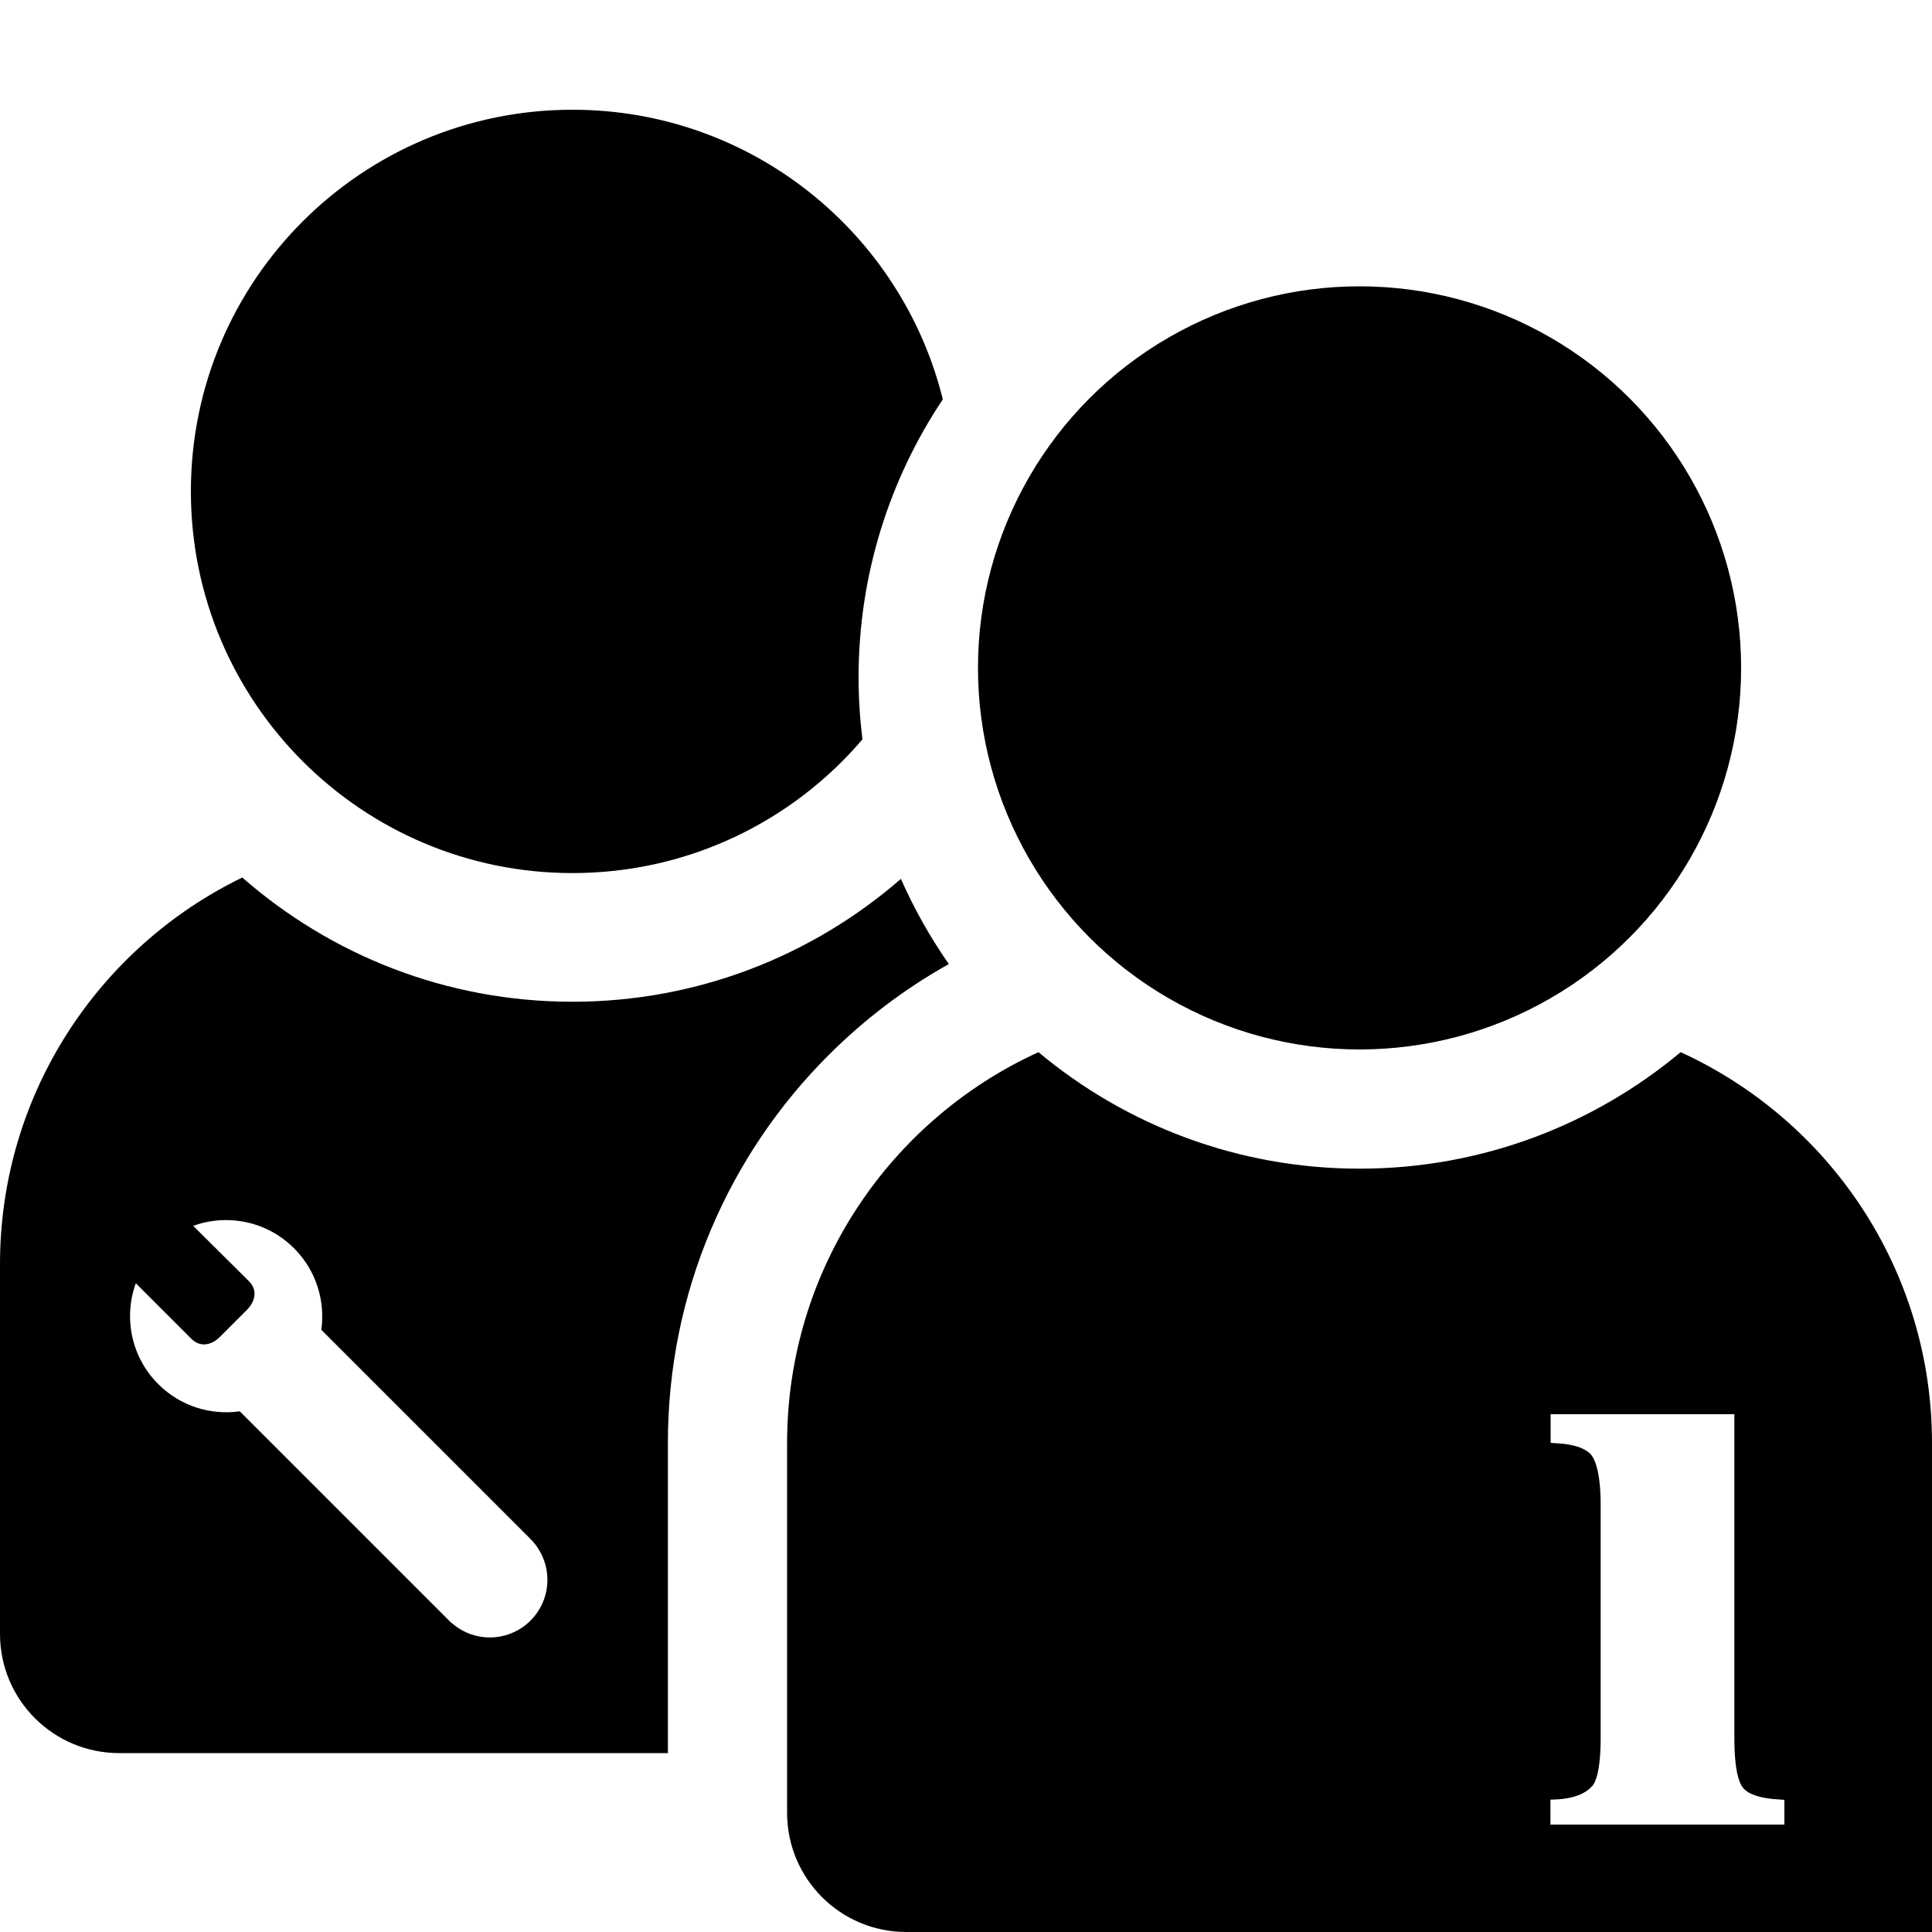
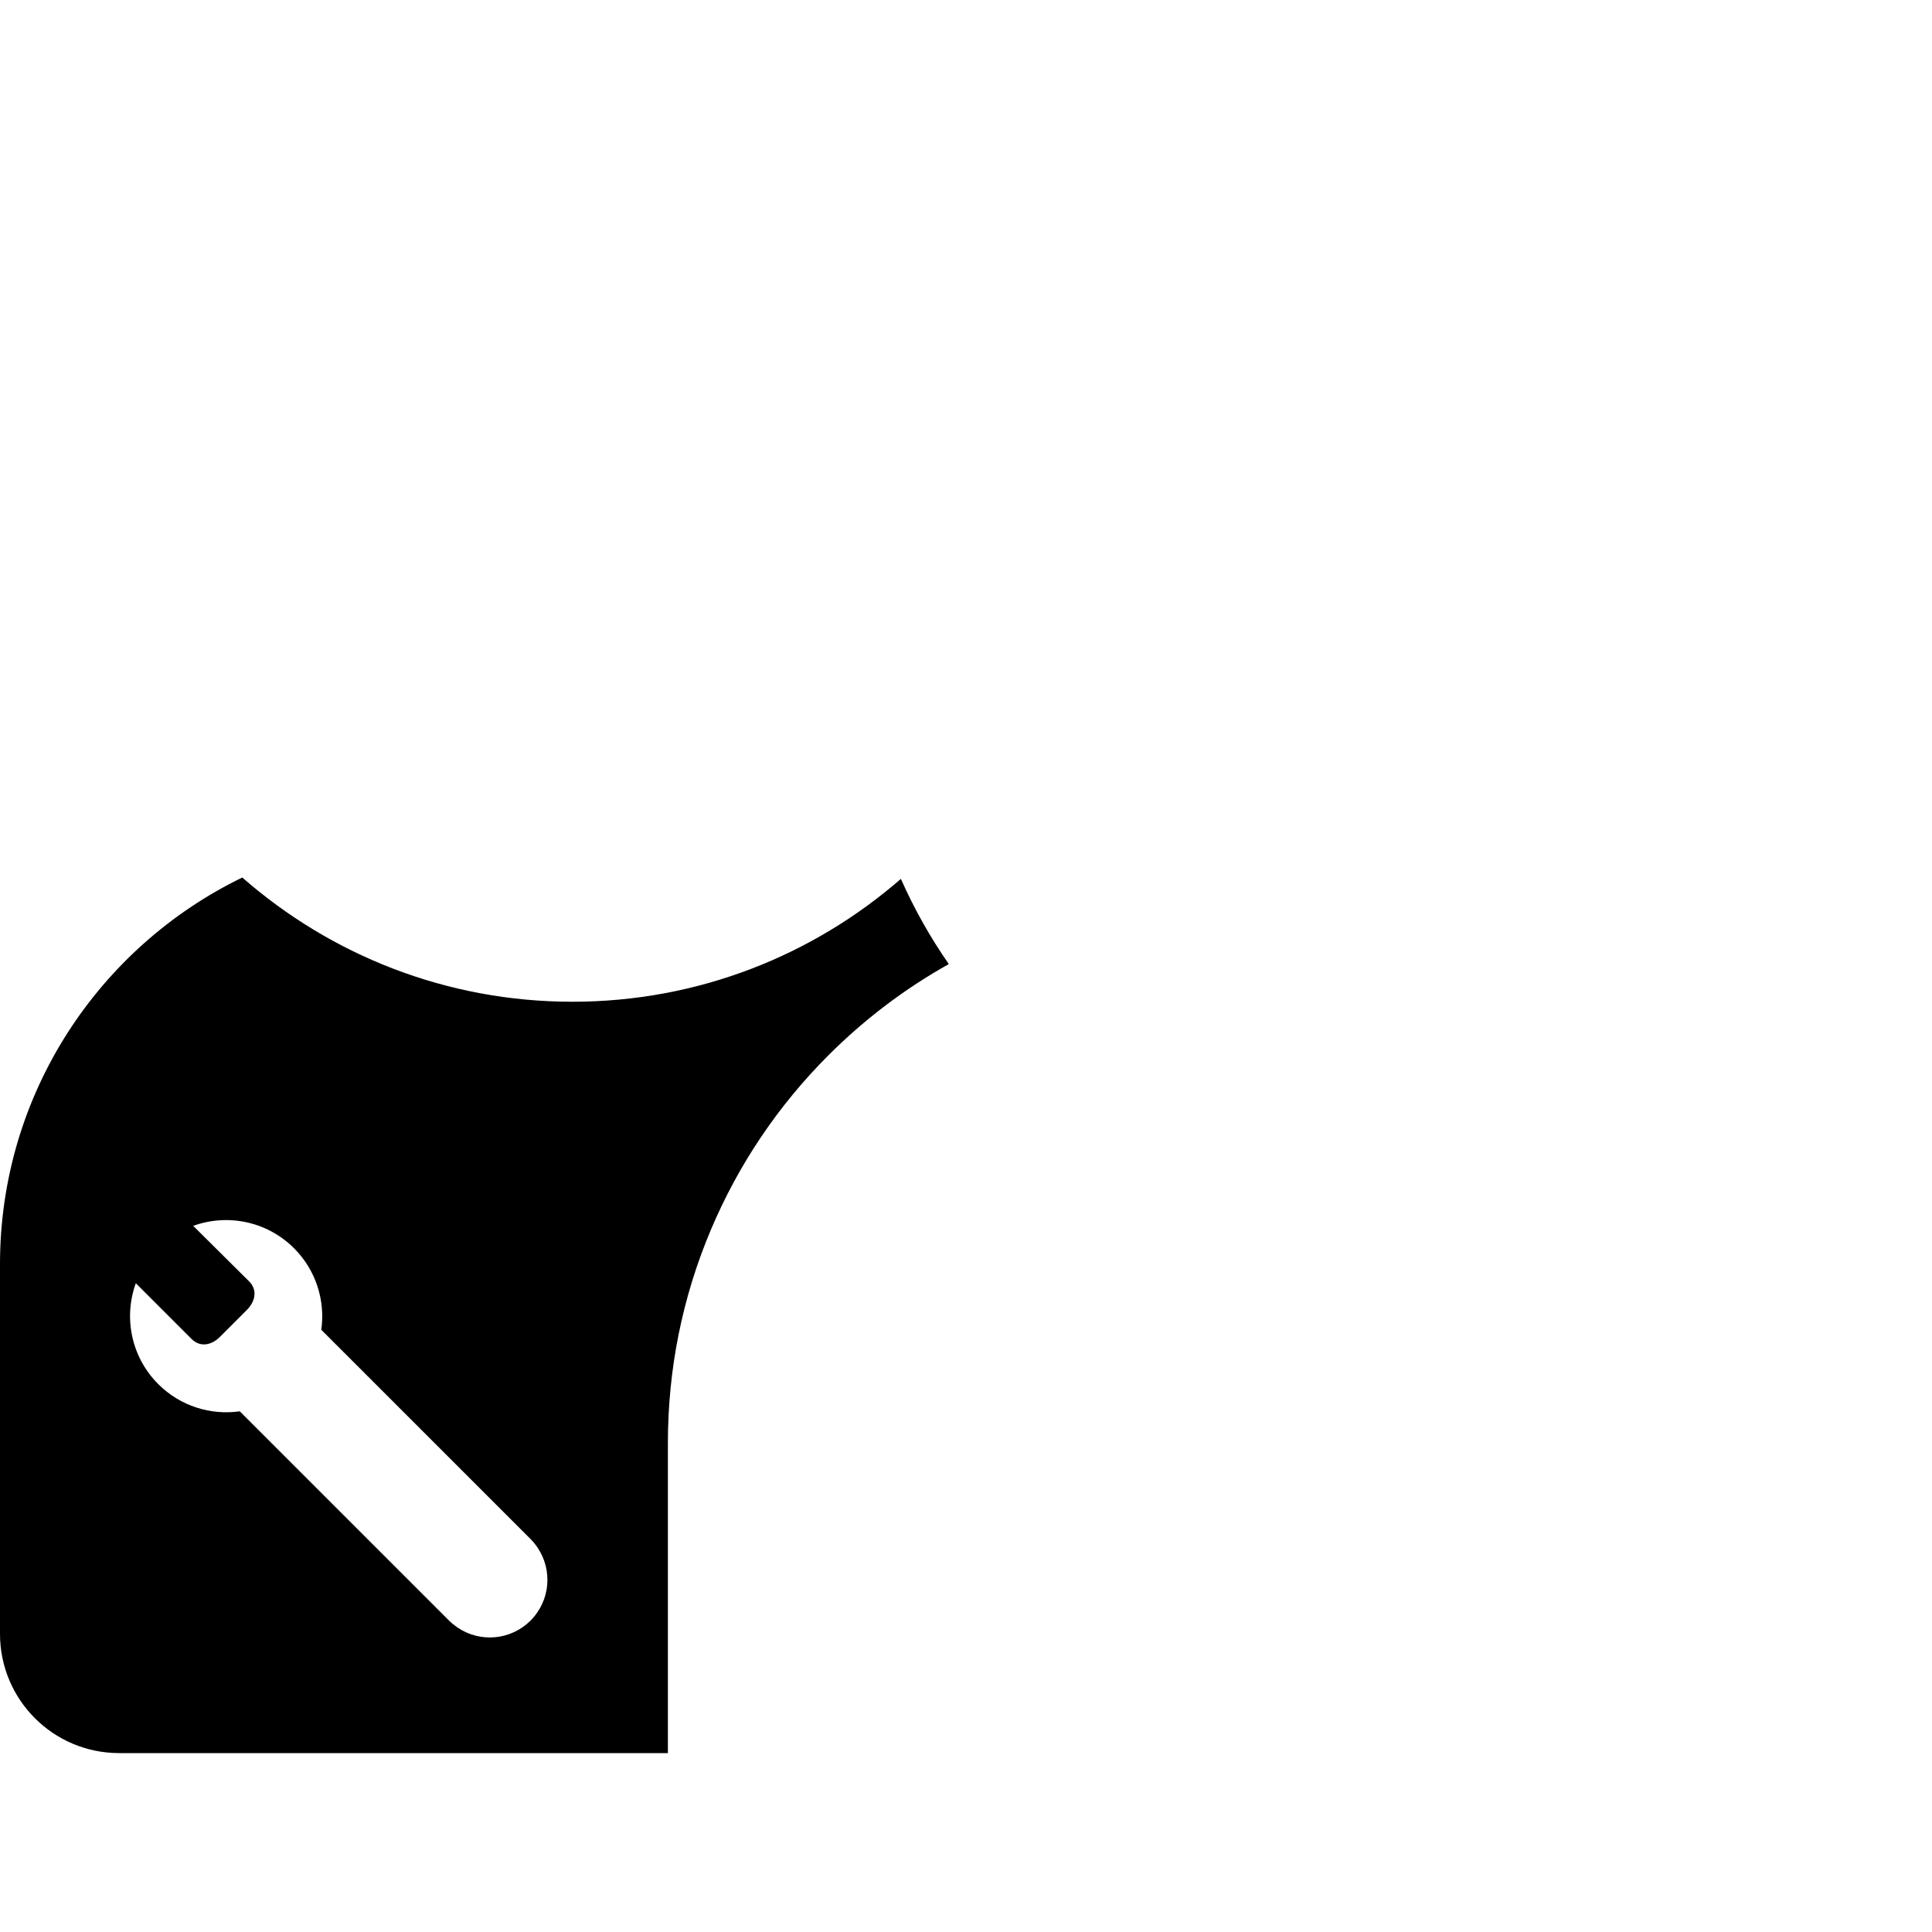
<svg xmlns="http://www.w3.org/2000/svg" version="1.1" id="Layer_1" x="0px" y="0px" viewBox="0 0 1000 1000" enable-background="new 0 0 1000 1000" xml:space="preserve">
  <g>
-     <circle cx="703.7" cy="345.7" r="197.5" />
-     <path d="M296.3,451.9c60.1,0,113.9-26.8,150.1-69.2c-1.3-10.5-2-21.2-2-32.1c0-53.2,16.1-102.7,43.6-143.9   C466.7,120.6,389,56.8,296.3,56.8c-109.1,0-197.5,88.4-197.5,197.5S187.2,451.9,296.3,451.9z" />
-     <path d="M869.9,544.6c-45,37.6-103,60.3-166.2,60.3s-121.2-22.7-166.2-60.3c-76.7,35-130.1,112.4-130.1,202.3v191.4l0,0   c0,34.1,27.6,61.7,61.7,61.7H1000V746.9C1000,657.1,946.7,579.7,869.9,544.6z M923.5,944.4h-121v-12.9l2.6-0.1   c4.8-0.2,8.9-1,12.4-2.4c2.7-1.1,4.9-2.6,6.7-4.6c1.4-1.6,4.3-6.9,4.3-25V779c0-17.2-3-23.7-5-26.1c-1.3-1.5-3.3-2.7-5.8-3.7   c-3.3-1.2-7.5-2-12.6-2.2l-2.5-0.2v-14.8h95.1v167.4c0,17.2,2.5,23.7,4.6,26.1c2.9,3.4,9.2,5.4,18.5,5.9l2.8,0.2V944.4z" />
    <path d="M491.1,499c-9.6-13.8-17.9-28.5-24.8-44.1c-45.5,39.6-105,63.6-170,63.6c-65.5,0-125.2-24.3-170.9-64.3   C51.2,490.2,0,566.3,0,654.3v191.4l0,0c0,34.1,27.6,61.7,61.7,61.7h284V746.9c0-38.3,7.5-75.5,22.3-110.5   c14.3-33.8,34.8-64.2,60.8-90.2C447.5,527.5,468.4,511.7,491.1,499z M274.6,838.8c-10.3,10.3-26.2,11.5-37.8,3.6   c-1.5-1.1-3-2.2-4.4-3.6L124.1,730.5c-15,2.1-30.7-2.6-42.2-14.1c-14.1-14.1-18-34.6-11.6-52.2l28.8,28.8   c4.5,4.5,10.4,3.4,14.9-1.2l13.7-13.7c4.5-4.5,5.7-10.4,1.2-14.9L100,634.5c17.6-6.4,38.1-2.5,52.2,11.6   c11.5,11.5,16.2,27.3,14.1,42.2l108.3,108.3c1.4,1.4,2.6,2.9,3.6,4.4C286.1,812.6,284.9,828.5,274.6,838.8z" />
  </g>
</svg>